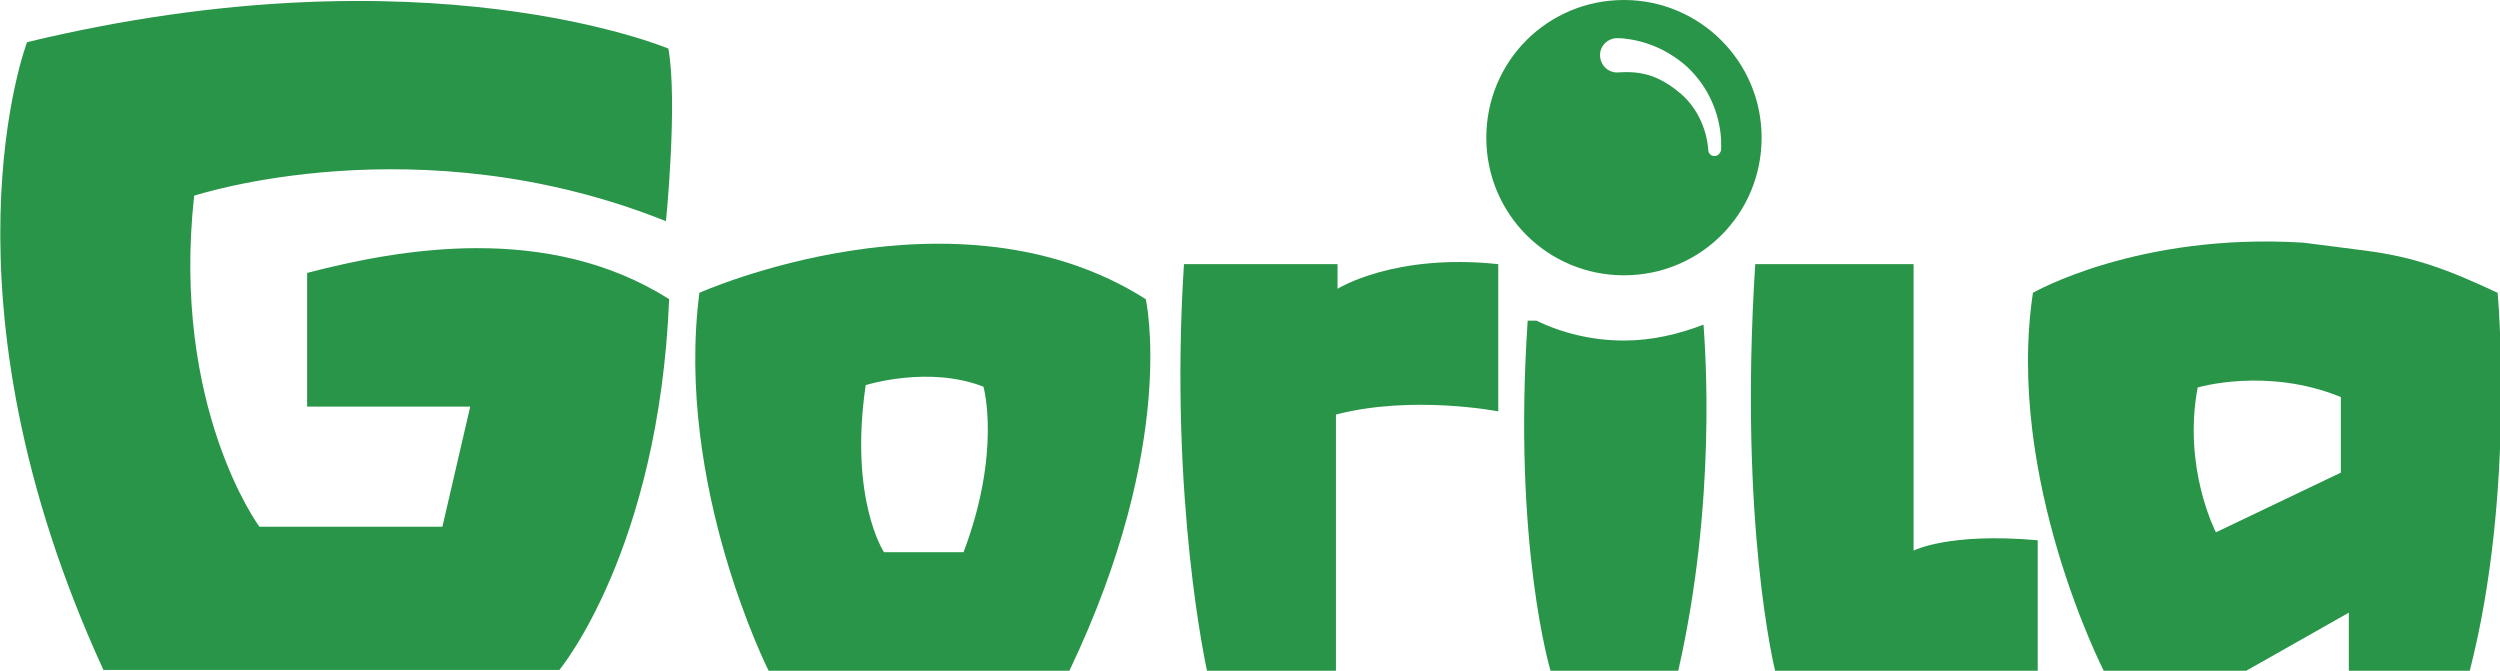
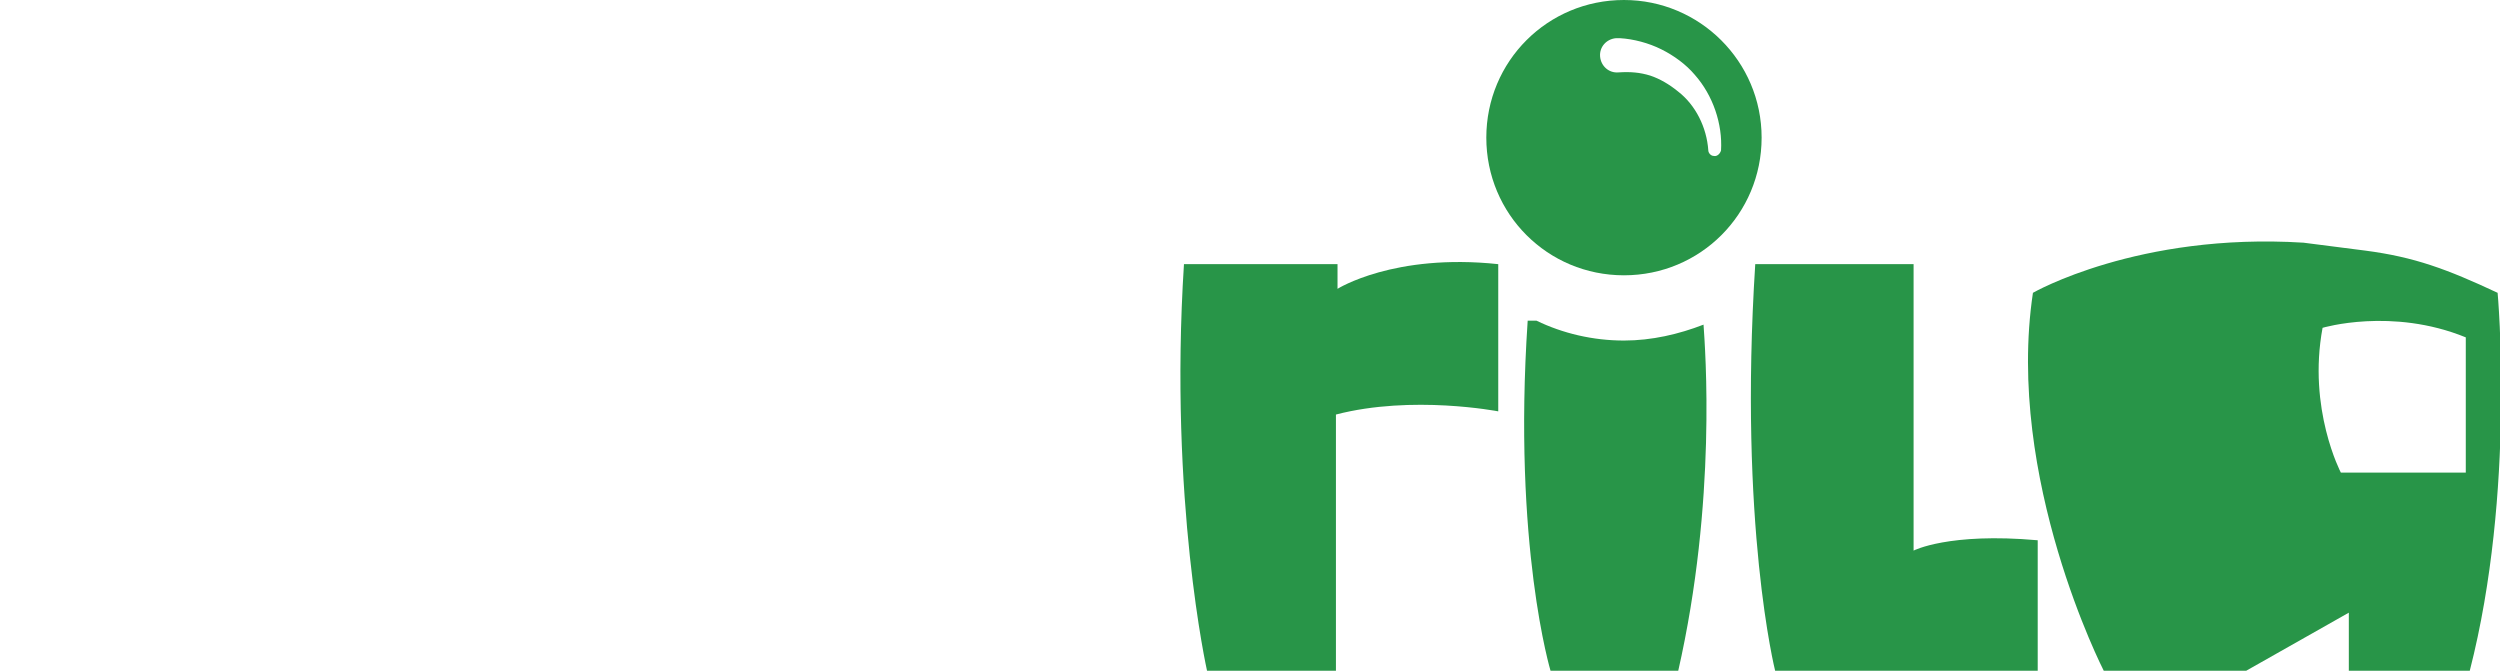
<svg xmlns="http://www.w3.org/2000/svg" version="1.1" id="Capa_1" x="0px" y="0px" viewBox="-148 354.7 314.2 84.3" style="enable-background:new -148 354.7 314.2 84.3;" xml:space="preserve">
  <style type="text/css">
	.st0{fill:#289548;}
</style>
  <g>
    <g id="XMLID_1798_">
      <g id="XMLID_1799_">
        <g id="XMLID_1800_">
          <g id="XMLID_1801_">
            <path id="XMLID_1814_" class="st0" d="M20.1,391v-3.1H0.8C-1.1,417.6,3.7,439,3.7,439h16.2v-32.2c9.6-2.5,20.4-0.4,20.4-0.4       v-18.5C27.2,386.5,20.1,391,20.1,391z" />
-             <path id="XMLID_1811_" class="st0" d="M-60.1,391.5c-3.1,24.1,8.7,47.5,8.7,47.5h37.8C0.1,410.3-4,392.3-4,392.3       C-27.9,377.1-60.1,391.5-60.1,391.5z M-26.9,424.1h-10c0,0-4.4-6.6-2.3-21c0,0,7.9-2.5,14.8,0.2       C-24.4,403.3-22.1,411.4-26.9,424.1z" />
-             <path id="XMLID_1808_" class="st0" d="M149.3,386.2l-7.8-1c-20.8-1.3-34,6.3-34,6.3c-3.5,23.3,8.9,47.5,8.9,47.5h17.9l12.9-7.3       v7.3h15.2c5.8-22.6,3.5-47.5,3.5-47.5C159.5,388.5,155.4,387,149.3,386.2z M146.2,414.1l-15.7,7.5c0,0-4.2-8-2.3-18.2       c0,0,8.7-2.6,18,1.2V414.1z" />
+             <path id="XMLID_1808_" class="st0" d="M149.3,386.2l-7.8-1c-20.8-1.3-34,6.3-34,6.3c-3.5,23.3,8.9,47.5,8.9,47.5h17.9l12.9-7.3       v7.3h15.2c5.8-22.6,3.5-47.5,3.5-47.5C159.5,388.5,155.4,387,149.3,386.2z M146.2,414.1c0,0-4.2-8-2.3-18.2       c0,0,8.7-2.6,18,1.2V414.1z" />
            <path id="XMLID_1807_" class="st0" d="M56.1,397.5c-3.9,0-7.7-0.9-11-2.5H44c-1.9,28.3,2.9,44.1,2.9,44.1h16       c4.9-21.5,3.4-40.6,3.2-43.6C63,396.7,59.6,397.5,56.1,397.5z" />
-             <path id="XMLID_1806_" class="st0" d="M-144.6,360c0,0-12.1,31.6,9.6,78.9h57.3c0,0,12.5-15,13.8-46.6       c-15.3-9.7-34-6.3-45.5-3.3v16.8h20.5l-3.5,15.1h-23c0,0-11.1-15-8.2-41.6c0,0,28.1-9.3,59.3,3.2c0,0,1.5-15,0.3-21.7       C-64.1,360.8-94.4,347.9-144.6,360z" />
            <path id="XMLID_1805_" class="st0" d="M92.5,423.9v-36H72.6c-2.1,32.8,2.5,51.1,2.5,51.1h33v-16.4       C96.9,421.6,92.5,423.9,92.5,423.9z" />
            <path id="XMLID_1802_" class="st0" d="M56.1,354.7c-9.6,0-17.3,7.7-17.3,17.3c0,9.6,7.7,17.3,17.3,17.3s17.3-7.7,17.3-17.3       C73.4,362.4,65.6,354.7,56.1,354.7z M67.4,374.3c-0.4,0-0.7-0.4-0.7-0.7c-0.2-2.9-1.6-5.7-3.8-7.4c-1.1-0.9-2.3-1.6-3.5-2       c-1.3-0.4-2.5-0.5-4-0.4c-1.2,0.1-2.2-0.8-2.3-2c-0.1-1.2,0.8-2.2,2-2.3c0.1,0,0.2,0,0.3,0h0.2c1.7,0.1,3.6,0.6,5.2,1.4       c1.6,0.8,3.1,1.9,4.2,3.2c2.3,2.6,3.5,6.2,3.3,9.5C68.2,374,67.8,374.4,67.4,374.3z" />
          </g>
        </g>
      </g>
    </g>
  </g>
</svg>